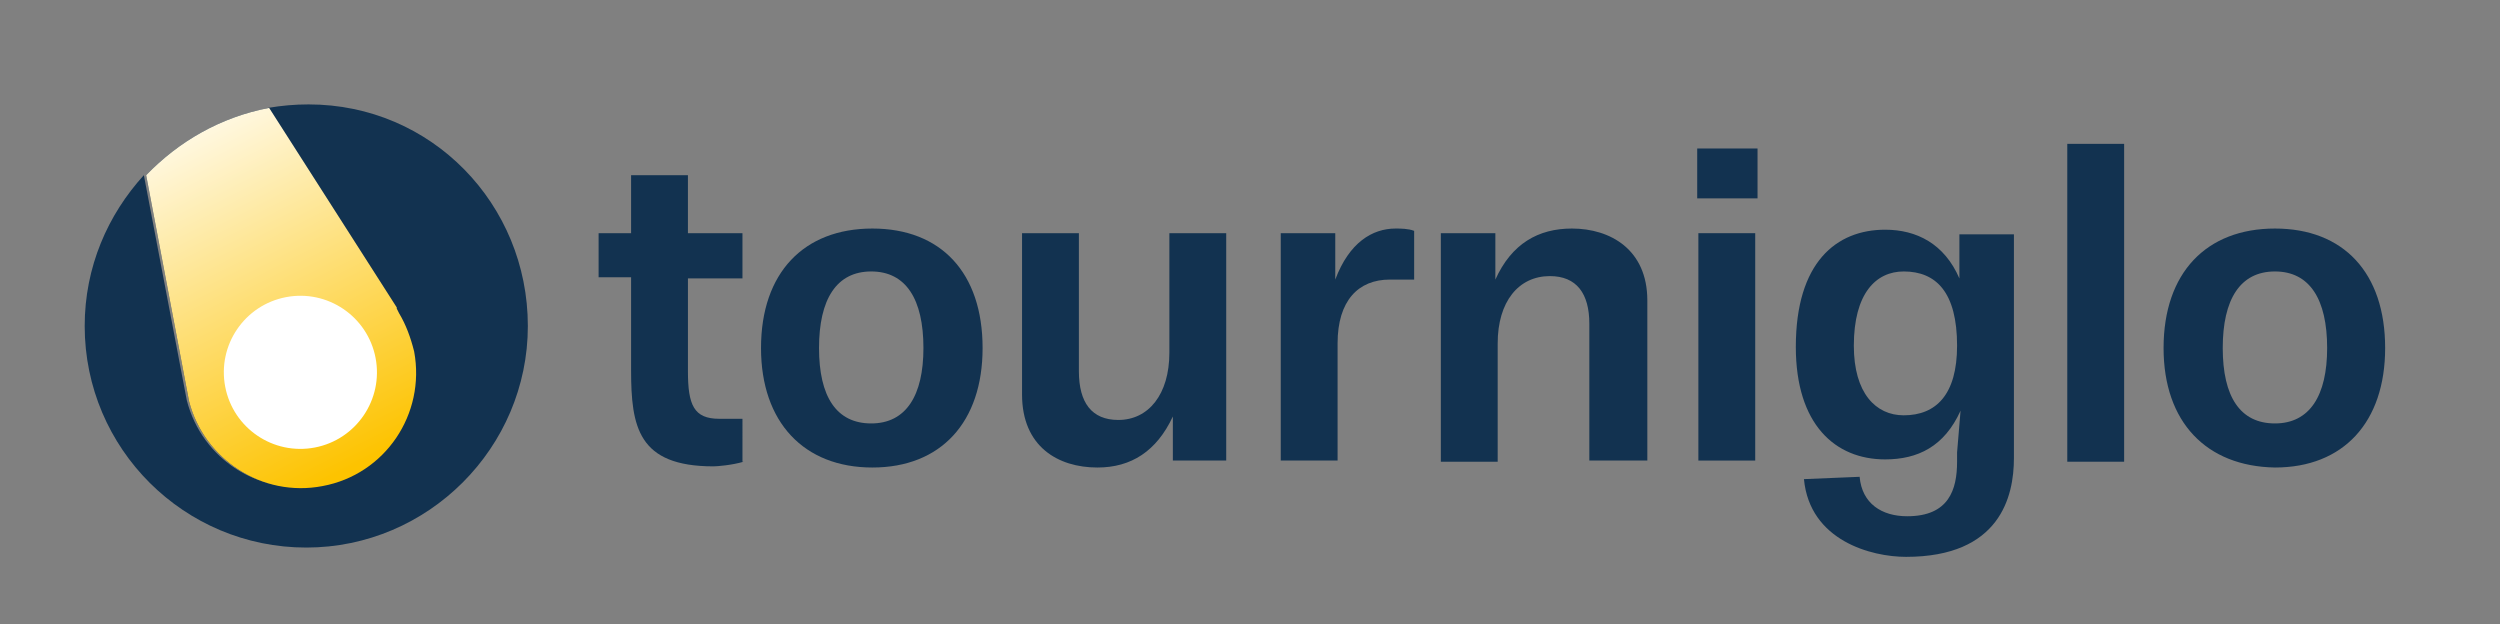
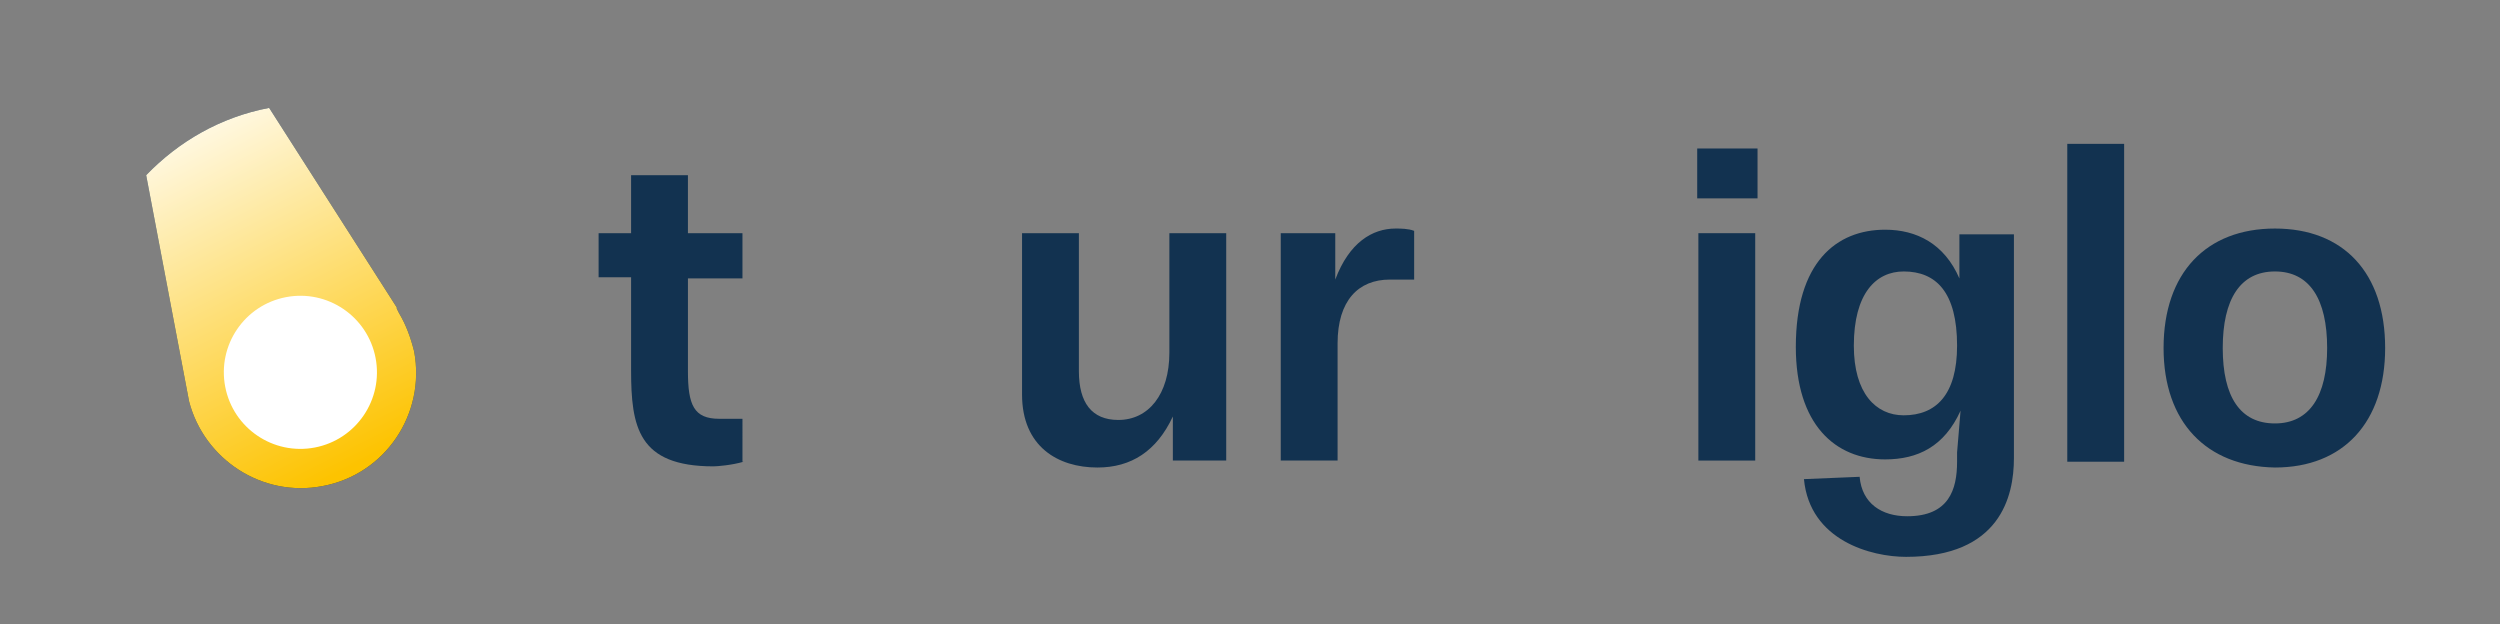
<svg xmlns="http://www.w3.org/2000/svg" version="1.1" id="Layer_1" x="0px" y="0px" viewBox="0 0 215.5 53.8" style="enable-background:new 0 0 215.5 53.8;" xml:space="preserve">
  <rect x="0" y="0" width="215.5" height="53.8" fill="#808080" stroke="none" />
  <style type="text/css"> .st0{fill:#123250;} .st1{fill:#FFFFFF;} .st2{fill:url(#SVGID_1_);} .st3{fill:url(#SVGID_00000005971893917656488040000014215467238054605967_);} .st4{fill:url(#SVGID_00000106838926639826438530000007973322229991574421_);} </style>
  <g>
    <path class="st0" d="M64.1,39.8c-1,0.3-2.3,0.4-2.6,0.4c-6.5,0-7.1-3.4-7.1-8.3v-8h-2.8v-3.8h2.8v-5h4.9v5h4.7V24h-4.7v8 c0,2.9,0.5,4.1,2.7,4.1h2V39.8z" />
-     <path class="st0" d="M65.6,30c0-6.5,3.7-10.3,9.6-10.3s9.5,3.8,9.5,10.3c0,6.4-3.6,10.3-9.5,10.3S65.6,36.4,65.6,30z M79.6,30 c0-4.2-1.5-6.6-4.5-6.6s-4.5,2.4-4.5,6.6c0,4.2,1.5,6.5,4.5,6.5S79.6,34.1,79.6,30z" />
    <path class="st0" d="M101.1,39.8v-3.9c-1.4,3-3.6,4.4-6.5,4.4c-3.4,0-6.5-1.8-6.5-6.3V20.1H93V32c0,2.7,1.1,4.2,3.4,4.2 c2.6,0,4.4-2.2,4.4-5.8V20.1h4.9v19.6H101.1z" />
    <path class="st0" d="M110.4,39.8V20.1h4.7v4c1.2-3.2,3.2-4.4,5.2-4.4c0.4,0,1.1,0,1.6,0.2v4.2h-2.1c-2.7,0-4.5,1.8-4.5,5.5v10.1 H110.4z" />
-     <path class="st0" d="M137,39.8V27.9c0-2.6-1.1-4.1-3.4-4.1c-2.7,0-4.5,2.2-4.5,5.8v10.2h-4.9V20.1h4.7v4c1.4-3.1,3.7-4.4,6.6-4.4 c3.3,0,6.5,1.8,6.5,6.2v13.8H137z" />
    <path class="st0" d="M146.3,17.1v-4.3h5.2v4.3H146.3z M146.4,39.8V20.1h4.9v19.6H146.4z" />
    <path class="st0" d="M168.7,39l0.3-3.6c-1.4,3.1-3.7,4.2-6.5,4.2c-4.3,0-7.7-3-7.7-9.7c0-7.3,3.5-10.1,7.7-10.1 c2.7,0,5.1,1.2,6.4,4.2v-3.8h4.7v19.3c0,3.3-1.2,8.5-9.3,8.5c-3,0-8.3-1.4-8.8-6.7l4.8-0.2c0.2,2.3,1.9,3.4,4.1,3.4 c3.6,0,4.3-2.3,4.3-4.7V39z M168.7,29.8c0-4.6-1.8-6.4-4.6-6.4c-2.4,0-4.3,1.9-4.3,6.4c0,4.1,1.9,6,4.3,6 C166.9,35.8,168.7,34,168.7,29.8z" />
    <path class="st0" d="M178.2,39.8V12.4h4.9v27.4H178.2z" />
    <path class="st0" d="M186.5,30c0-6.5,3.7-10.3,9.6-10.3c5.9,0,9.5,3.8,9.5,10.3c0,6.4-3.6,10.3-9.5,10.3 C190.2,40.2,186.5,36.4,186.5,30z M200.6,30c0-4.2-1.5-6.6-4.5-6.6c-3,0-4.5,2.4-4.5,6.6c0,4.2,1.5,6.5,4.5,6.5 C199.1,36.5,200.6,34.1,200.6,30z" />
  </g>
  <g>
    <path class="st1" d="M-8.6,33.6" />
    <g>
      <ellipse transform="matrix(0.502 -0.865 0.865 0.502 -14.873 38.366)" class="st0" cx="25.9" cy="32.1" rx="6.3" ry="6.3" />
-       <path class="st0" d="M26.6,9c-1.2,0-2.3,0.1-3.5,0.3l11,17.2c0,0,0,0.1,0,0.1l0.2,0.4l0,0c0.6,1,1,2.1,1.2,3.2 c1,5.4-2.5,10.6-7.9,11.6c-5.2,1-10.2-2.2-11.5-7.3l0,0l-3.7-19.4c-3.1,3.4-5.1,7.9-5.1,13c0,10.6,8.6,19.1,19.1,19.1 s19.1-8.6,19.1-19.1S37.2,9,26.6,9z" />
      <path class="st0" d="M16.3,34.6c1.3,5,6.3,8.3,11.5,7.3c5.4-1,8.9-6.2,7.9-11.6C35.4,29.1,35,28,34.4,27l0,0l-0.2-0.4 c0,0,0-0.1,0-0.1l-11-17.2c-4.2,0.8-7.8,2.9-10.6,5.8L16.3,34.6L16.3,34.6z M24.7,25.9c3.4-0.7,6.7,1.6,7.3,5s-1.6,6.7-5,7.3 c-3.4,0.7-6.7-1.6-7.3-5C19.1,29.9,21.3,26.6,24.7,25.9z" />
      <linearGradient id="SVGID_1_" gradientUnits="userSpaceOnUse" x1="18.985" y1="13.612" x2="30.701" y2="54.031" gradientTransform="matrix(0.982 -0.188 0.188 0.982 -10.2 -6.9)">
        <stop offset="0.141" style="stop-color:#FFFFFF" />
        <stop offset="1" style="stop-color:#FDC300" />
      </linearGradient>
      <path class="st2" d="M16.3,34.6c1.3,5,6.3,8.3,11.5,7.3c5.4-1,8.9-6.2,7.9-11.6C35.4,29.1,35,28,34.4,27l0,0l-0.2-0.4 c0,0,0-0.1,0-0.1l-11-17.2c-4.2,0.8-7.8,2.9-10.6,5.8L16.3,34.6L16.3,34.6z M24.7,25.9c3.4-0.7,6.7,1.6,7.3,5s-1.6,6.7-5,7.3 c-3.4,0.7-6.7-1.6-7.3-5C19.1,29.9,21.3,26.6,24.7,25.9z" />
    </g>
    <ellipse transform="matrix(0.982 -0.188 0.188 0.982 -5.575 5.442)" class="st1" cx="25.9" cy="32.1" rx="6.6" ry="6.6" />
    <linearGradient id="SVGID_00000122680698027245508340000000994270640365382541_" gradientUnits="userSpaceOnUse" x1="16.184" y1="3.775" x2="16.184" y2="3.775">
      <stop offset="0.141" style="stop-color:#FFFFFF" />
      <stop offset="1" style="stop-color:#FDC300" />
    </linearGradient>
    <path style="fill:url(#SVGID_00000122680698027245508340000000994270640365382541_);" d="M16.2,3.8" />
    <linearGradient id="SVGID_00000020356640639353496750000008532525357095521951_" gradientUnits="userSpaceOnUse" x1="10.53" y1="3.941" x2="10.53" y2="3.941">
      <stop offset="0.141" style="stop-color:#FFFFFF" />
      <stop offset="1" style="stop-color:#FDC300" />
    </linearGradient>
    <path style="fill:url(#SVGID_00000020356640639353496750000008532525357095521951_);" d="M10.5,3.9" />
  </g>
</svg>